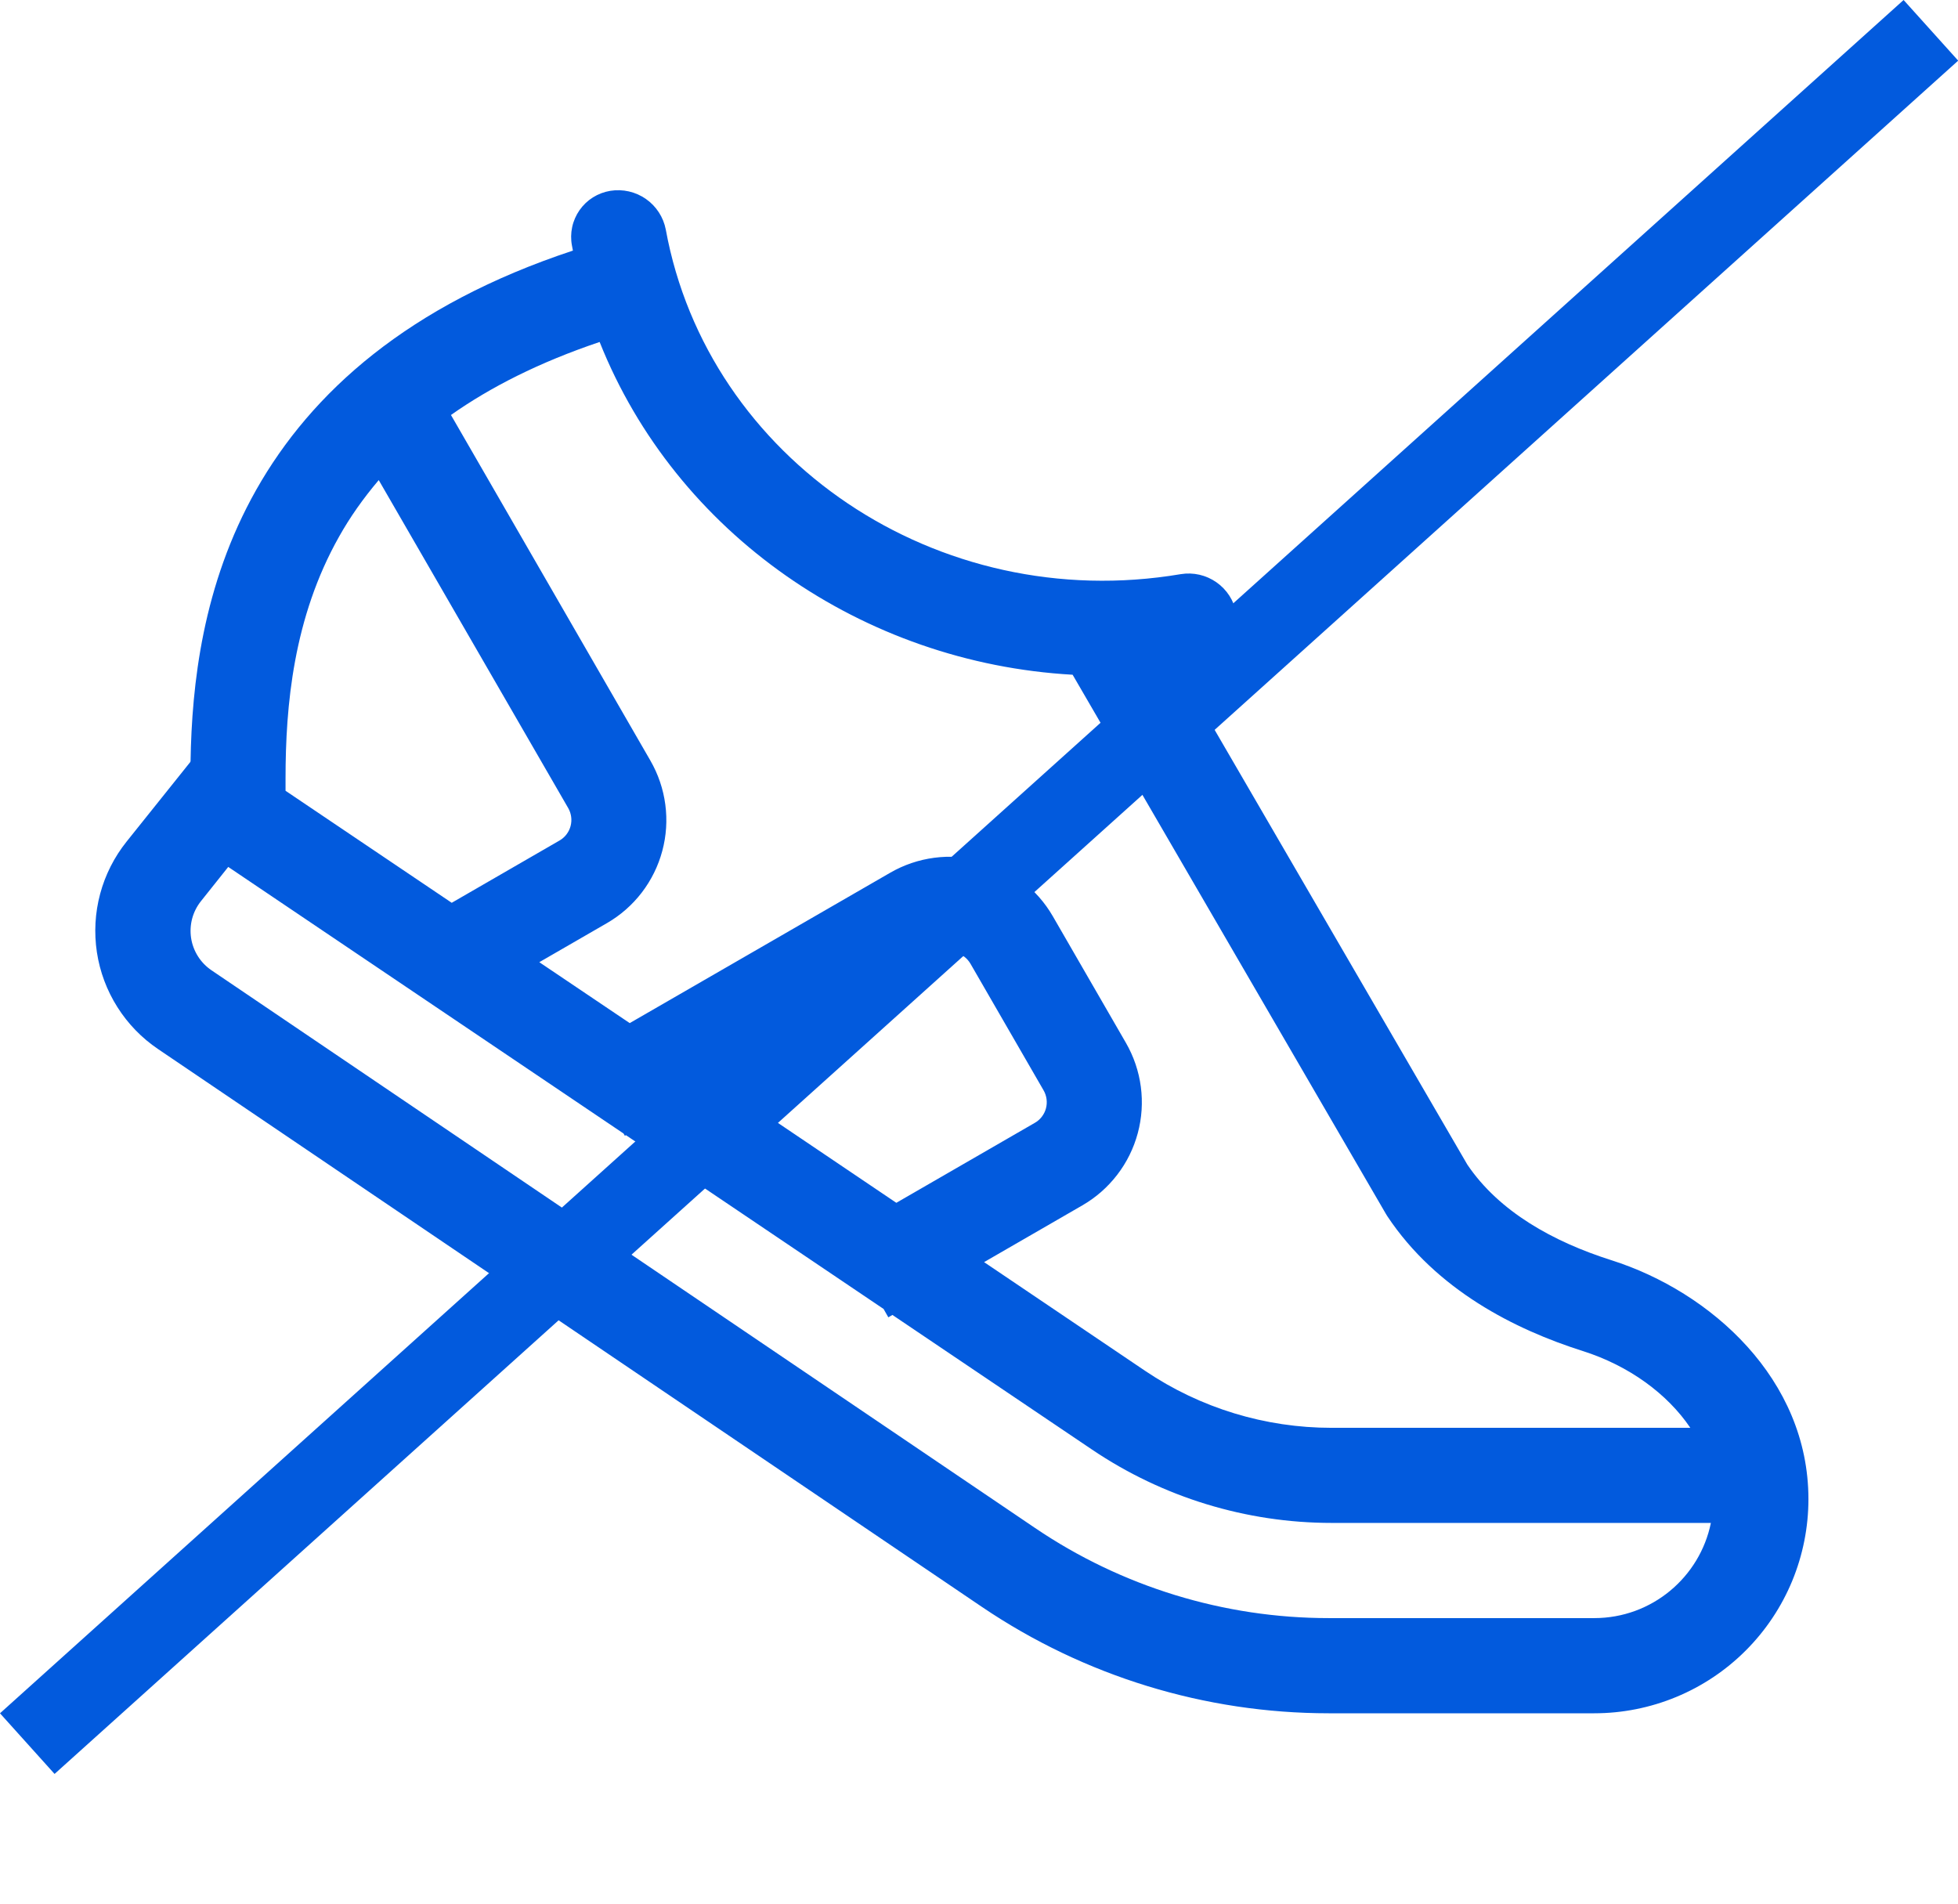
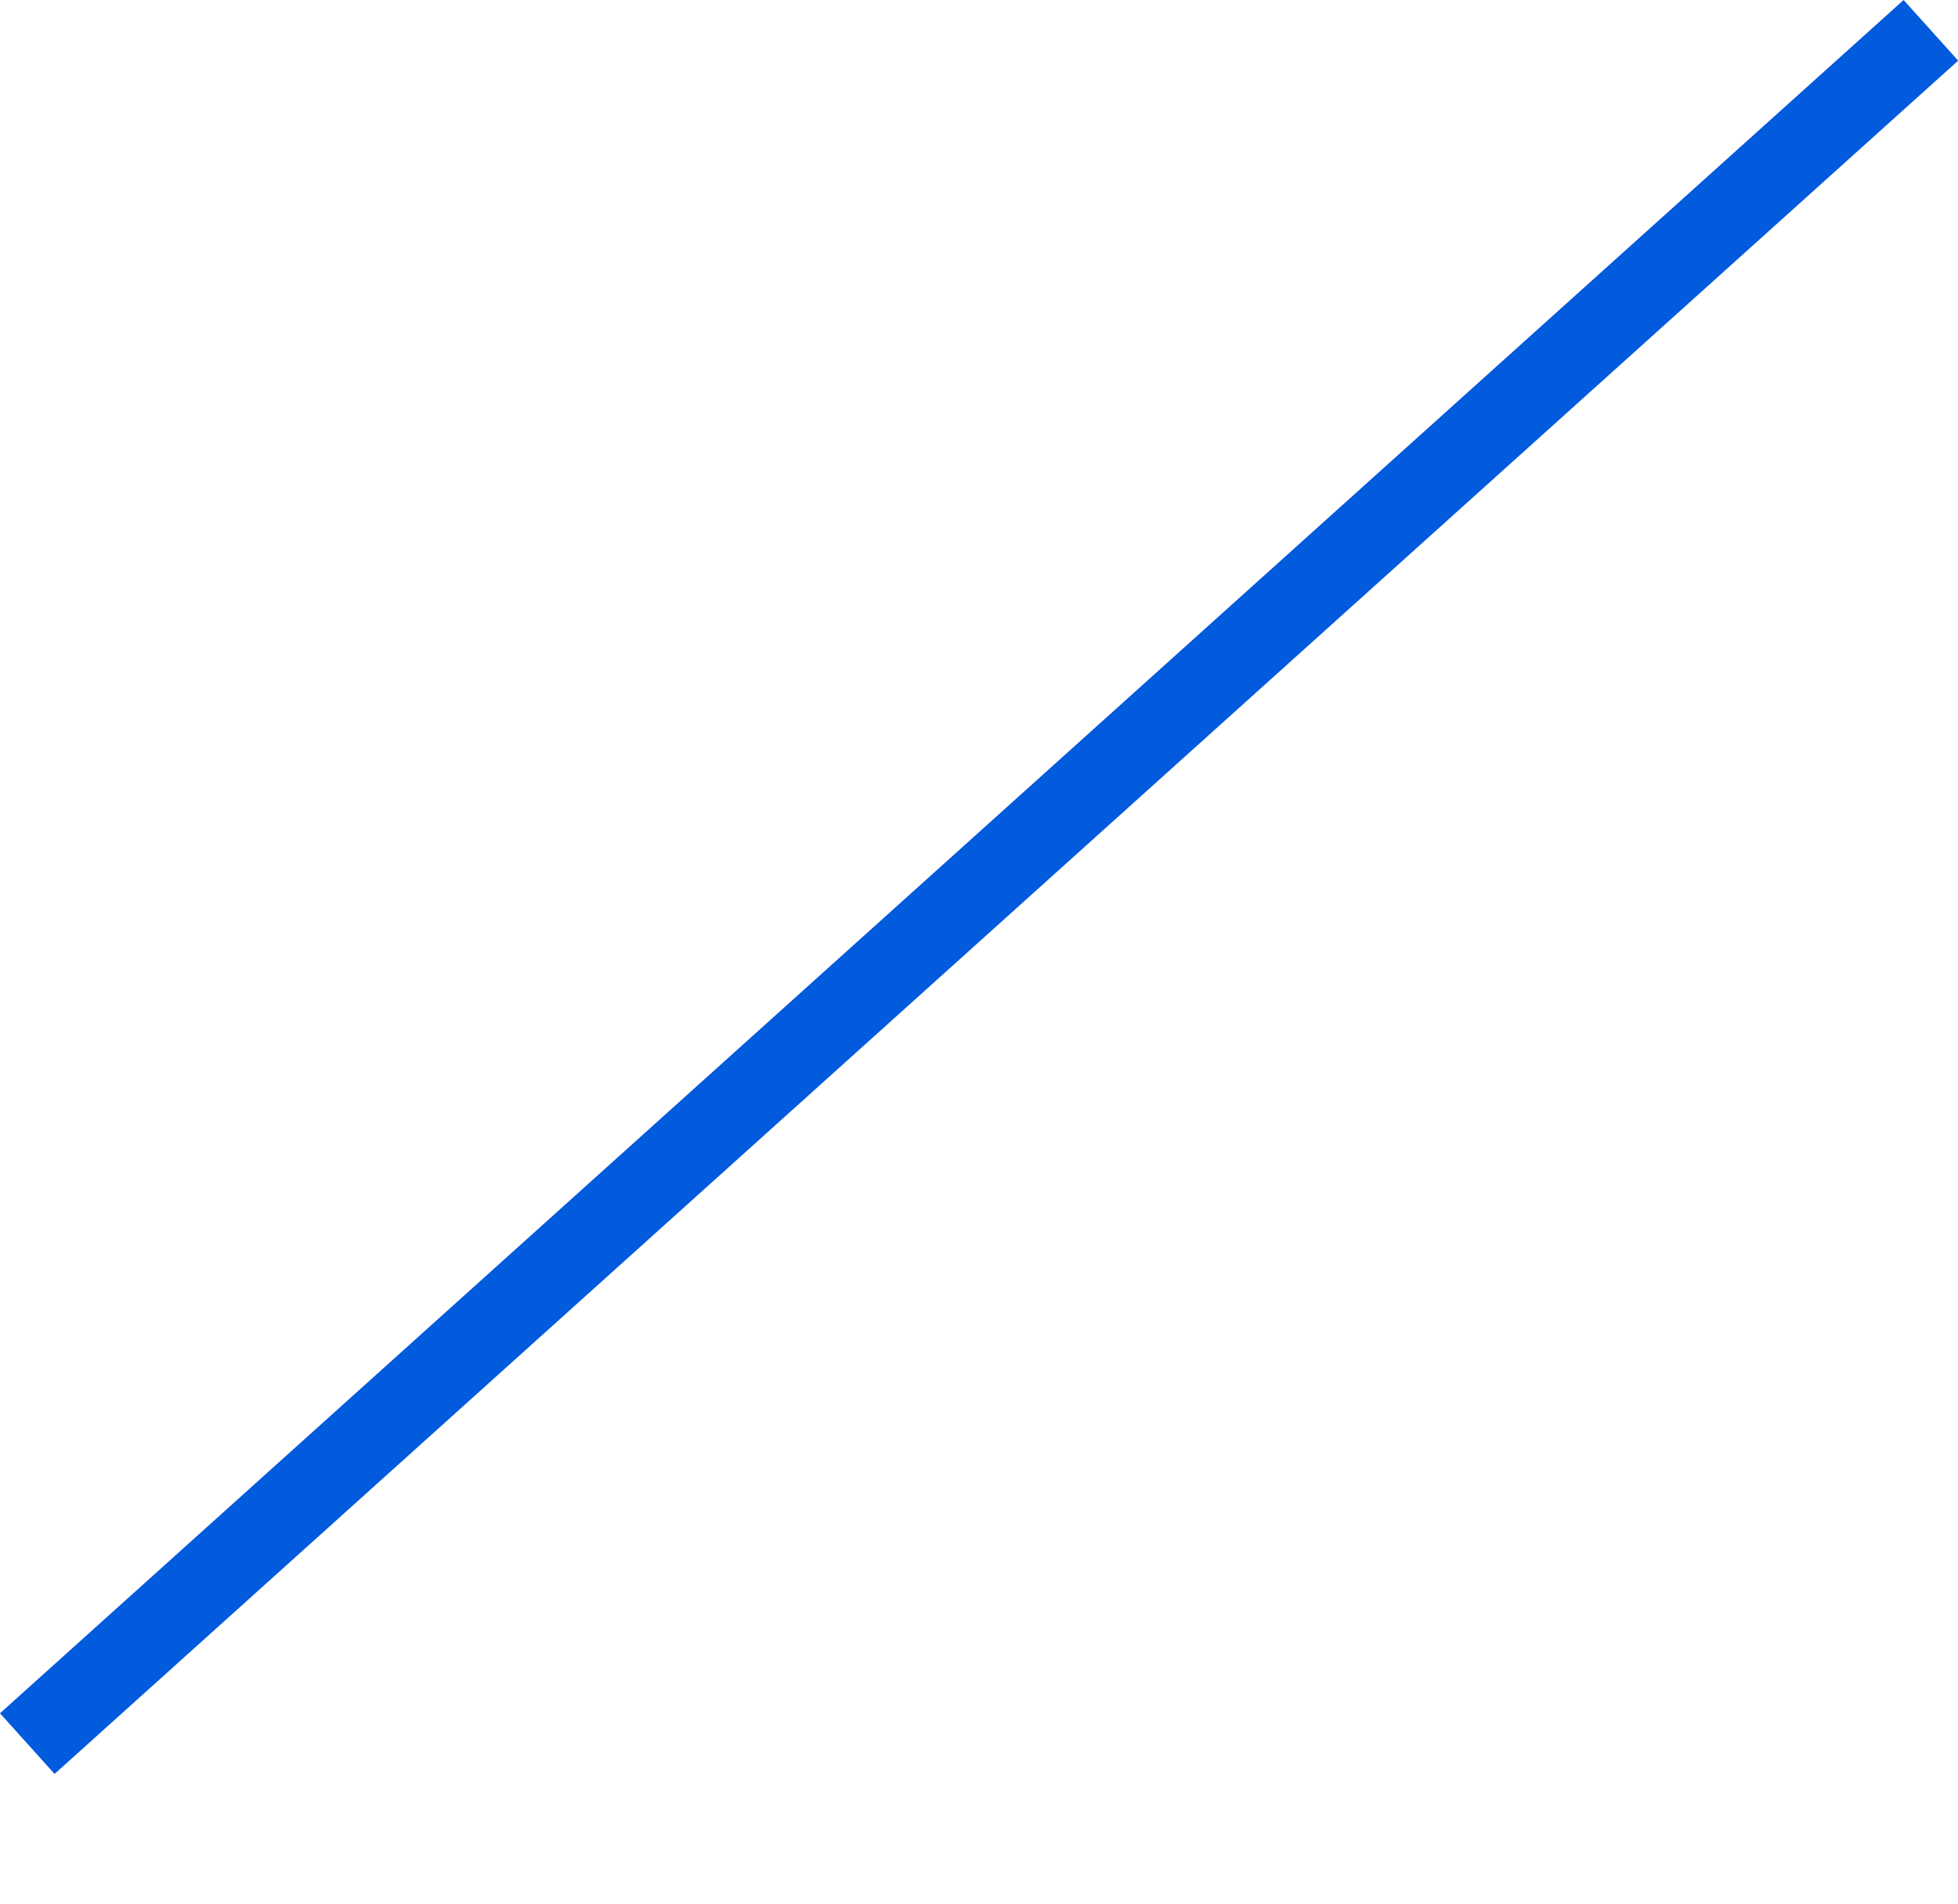
<svg xmlns="http://www.w3.org/2000/svg" width="72" height="70" viewBox="0 0 72 70" fill="none">
-   <path d="M24.483 8.445C24.396 7.988 24.134 7.583 23.753 7.317C23.371 7.05 22.901 6.943 22.442 7.017C22.216 7.054 22 7.136 21.805 7.257C21.611 7.379 21.444 7.538 21.312 7.726C21.181 7.914 21.088 8.126 21.04 8.35C20.992 8.573 20.989 8.805 21.032 9.03L21.067 9.215C15.015 11.217 11.449 14.427 9.422 18.011C7.445 21.511 7.053 25.186 7.007 28H7V28.017L4.655 30.947C4.202 31.513 3.871 32.167 3.683 32.867C3.495 33.567 3.455 34.299 3.563 35.016C3.672 35.732 3.928 36.419 4.316 37.032C4.703 37.645 5.213 38.171 5.814 38.577L36.106 59.087C39.871 61.636 44.313 62.999 48.86 63H58.625C59.659 63 60.683 62.796 61.639 62.4C62.594 62.005 63.462 61.425 64.194 60.693C64.925 59.962 65.505 59.094 65.901 58.139C66.296 57.183 66.5 56.159 66.5 55.125C66.5 50.715 62.916 47.502 59.255 46.34C57.124 45.664 55.125 44.558 53.956 42.822L43.397 24.657C43.616 24.625 43.834 24.59 44.051 24.552C44.277 24.516 44.493 24.434 44.687 24.313C44.881 24.191 45.048 24.032 45.18 23.845C45.311 23.658 45.404 23.446 45.452 23.223C45.501 22.999 45.504 22.768 45.462 22.543C45.375 22.086 45.114 21.68 44.733 21.413C44.351 21.145 43.881 21.037 43.421 21.112C34.461 22.627 26.03 16.884 24.483 8.445ZM39.445 24.815L50.96 44.632L51.016 44.723C52.819 47.435 55.706 48.888 58.202 49.679C59.899 50.218 61.31 51.25 62.157 52.503H48.965C46.523 52.504 44.137 51.776 42.112 50.41L36.187 46.41L39.799 44.324C40.297 44.037 40.733 43.654 41.083 43.198C41.433 42.743 41.69 42.222 41.839 41.667C41.988 41.112 42.026 40.533 41.951 39.963C41.876 39.393 41.689 38.844 41.402 38.346L38.714 33.691C38.426 33.193 38.044 32.757 37.587 32.407C37.132 32.058 36.611 31.801 36.056 31.653C35.501 31.504 34.922 31.466 34.352 31.542C33.782 31.617 33.233 31.804 32.736 32.091L23.156 37.621L19.831 35.381L22.316 33.946C22.814 33.659 23.25 33.276 23.6 32.82C23.949 32.364 24.206 31.844 24.354 31.289C24.503 30.734 24.541 30.155 24.465 29.585C24.39 29.015 24.203 28.466 23.916 27.968L16.583 15.26C18.022 14.245 19.814 13.328 22.05 12.575C24.854 19.614 31.728 24.377 39.442 24.811M32.491 48.132L32.666 48.44L32.816 48.352L40.159 53.305C42.761 55.061 45.829 56 48.969 56H62.913C62.507 57.995 60.743 59.5 58.625 59.5H48.86C45.012 59.5 41.252 58.347 38.066 56.189L7.777 35.679C7.577 35.543 7.407 35.368 7.278 35.163C7.149 34.959 7.063 34.73 7.027 34.491C6.991 34.252 7.005 34.008 7.067 33.774C7.13 33.541 7.241 33.323 7.392 33.134L8.393 31.878L22.929 41.681L22.978 41.765L23.016 41.741L32.491 48.132ZM32.96 44.229L26.39 39.795L34.489 35.119C34.589 35.061 34.699 35.023 34.812 35.008C34.927 34.993 35.042 35 35.154 35.03C35.265 35.059 35.369 35.111 35.461 35.181C35.552 35.251 35.629 35.338 35.686 35.437L38.374 40.092C38.432 40.192 38.469 40.302 38.484 40.416C38.499 40.531 38.492 40.647 38.462 40.758C38.432 40.869 38.38 40.973 38.31 41.064C38.24 41.156 38.152 41.232 38.052 41.289L32.96 44.229ZM12.471 19.729C12.863 19.029 13.348 18.337 13.927 17.654L20.895 29.715C21.01 29.916 21.041 30.154 20.981 30.378C20.921 30.602 20.774 30.793 20.573 30.908L16.611 33.197L10.5 29.078V28.63C10.5 25.952 10.787 22.711 12.471 19.729Z" fill="#025ADD" />
  <line x1="71.003" y1="1.115" x2="1.003" y2="64.115" stroke="#025ADD" stroke-width="3" />
</svg>